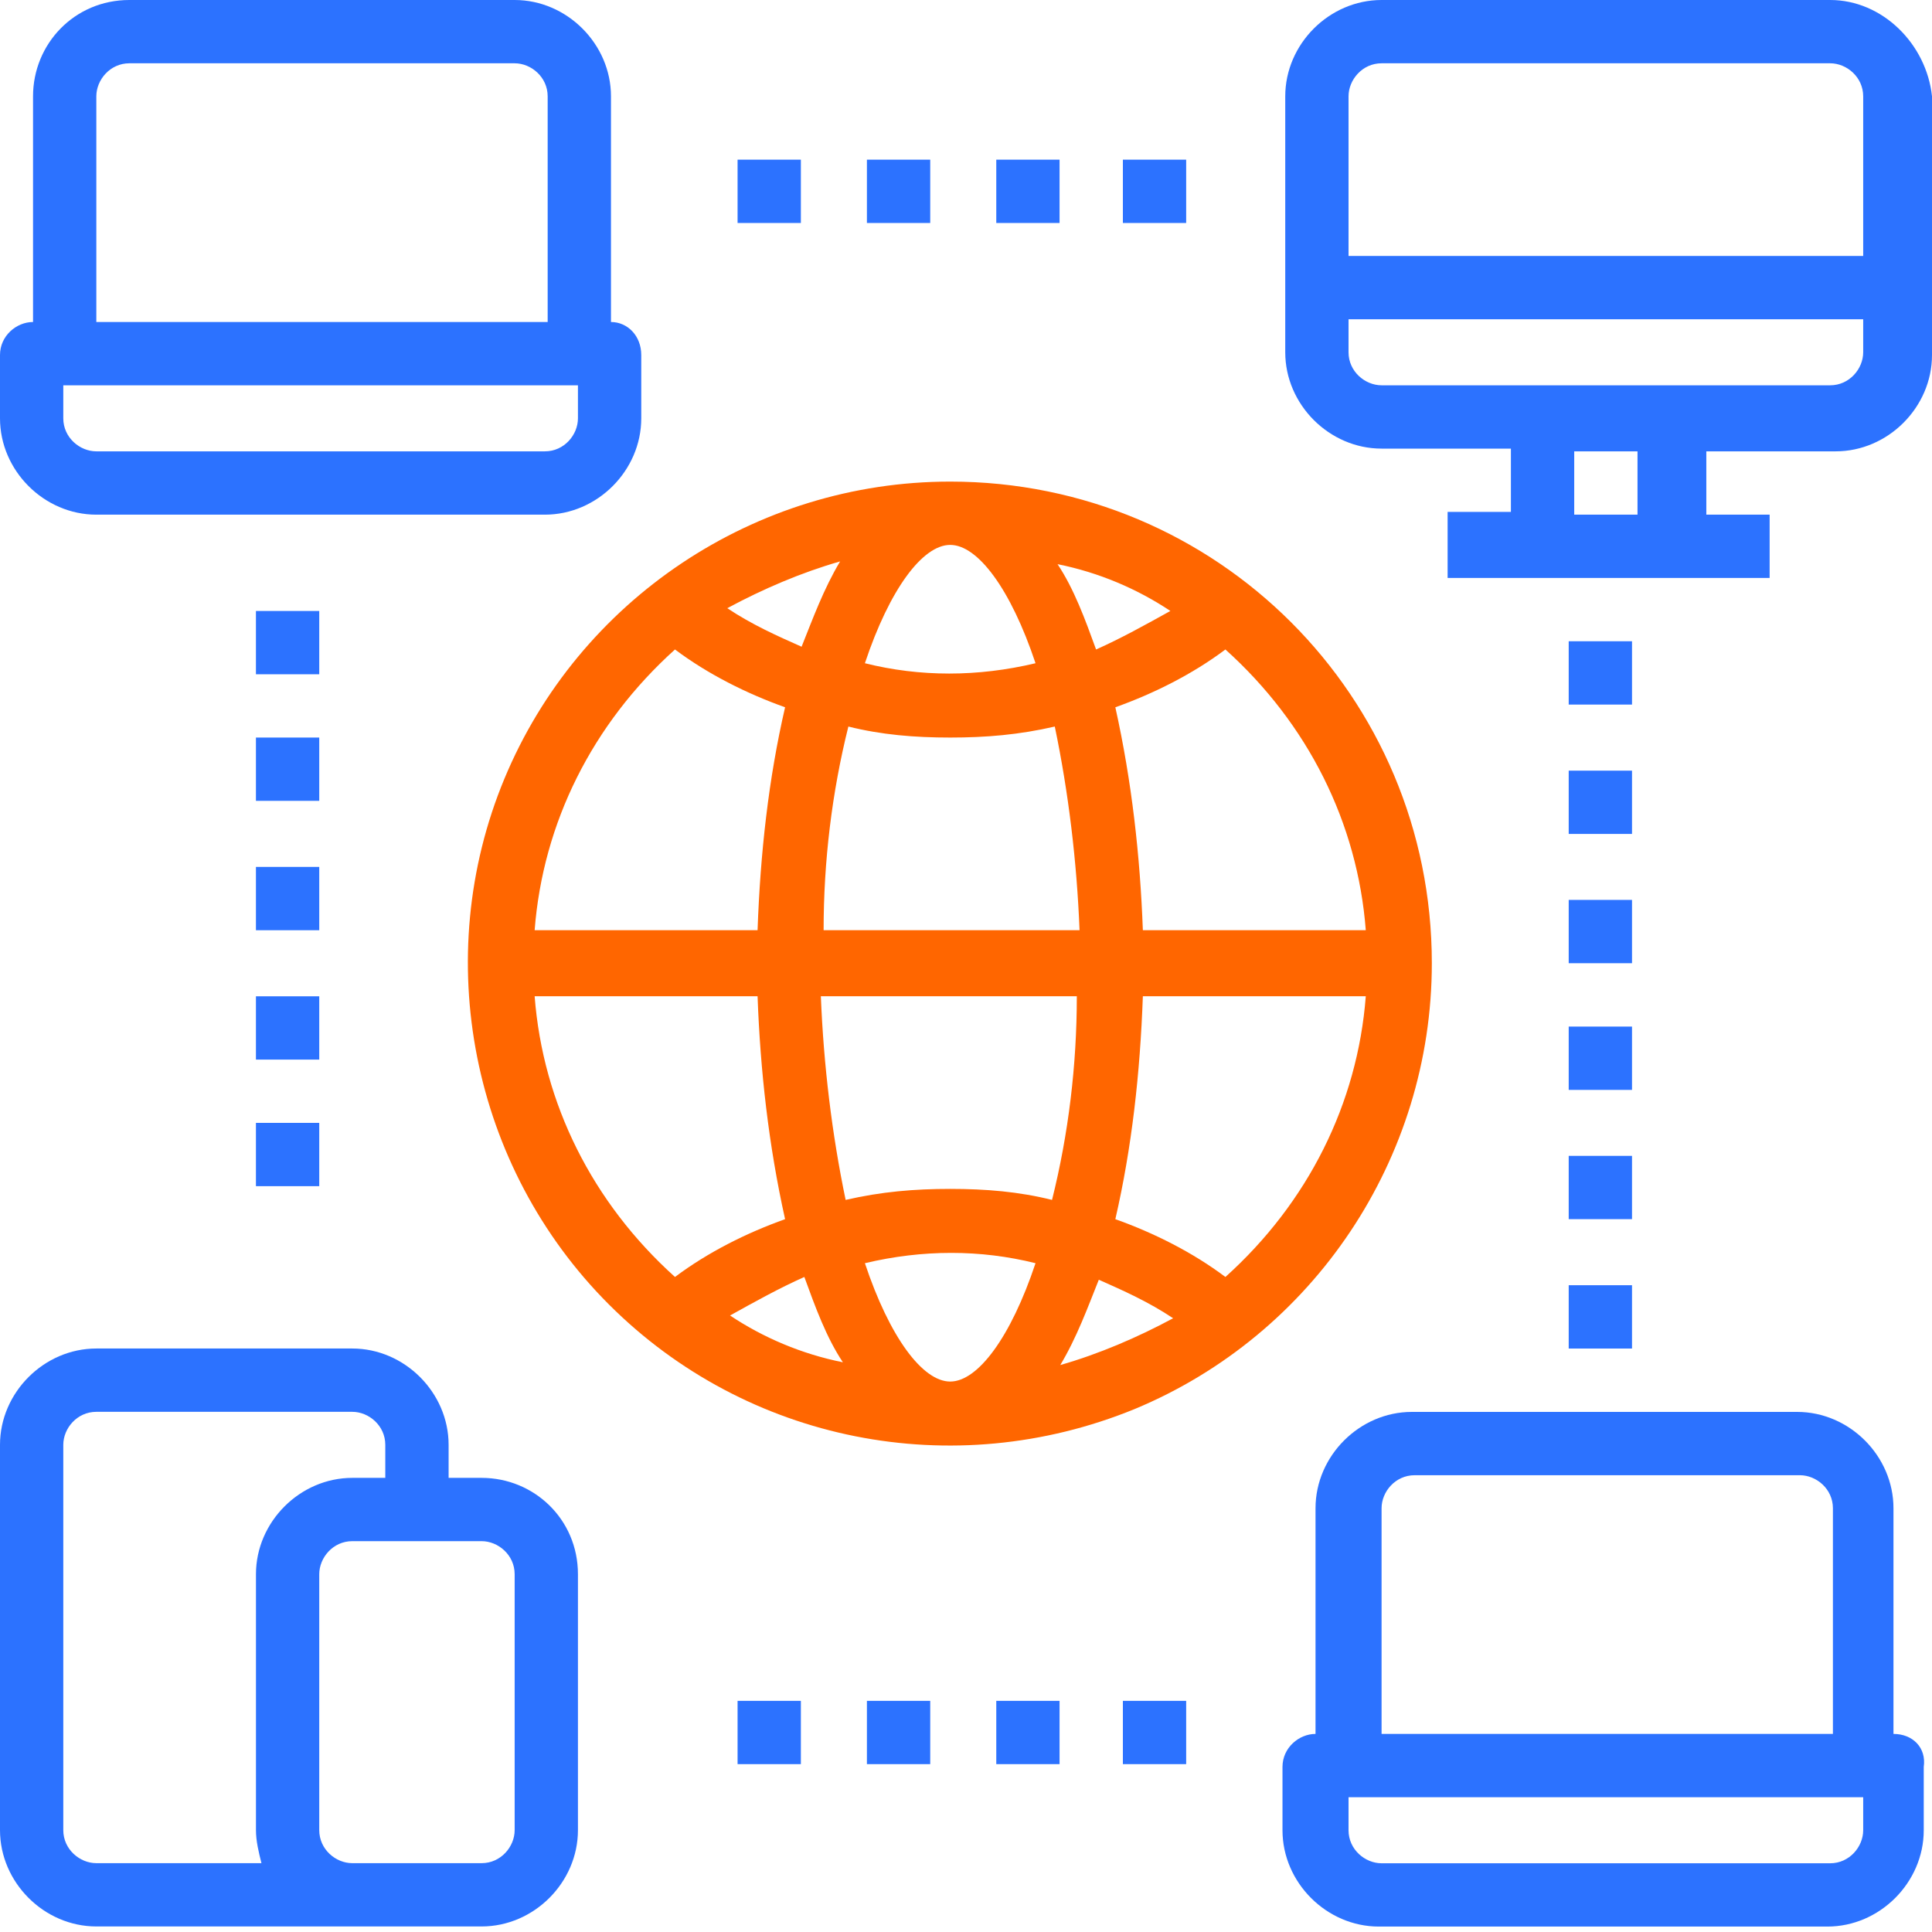
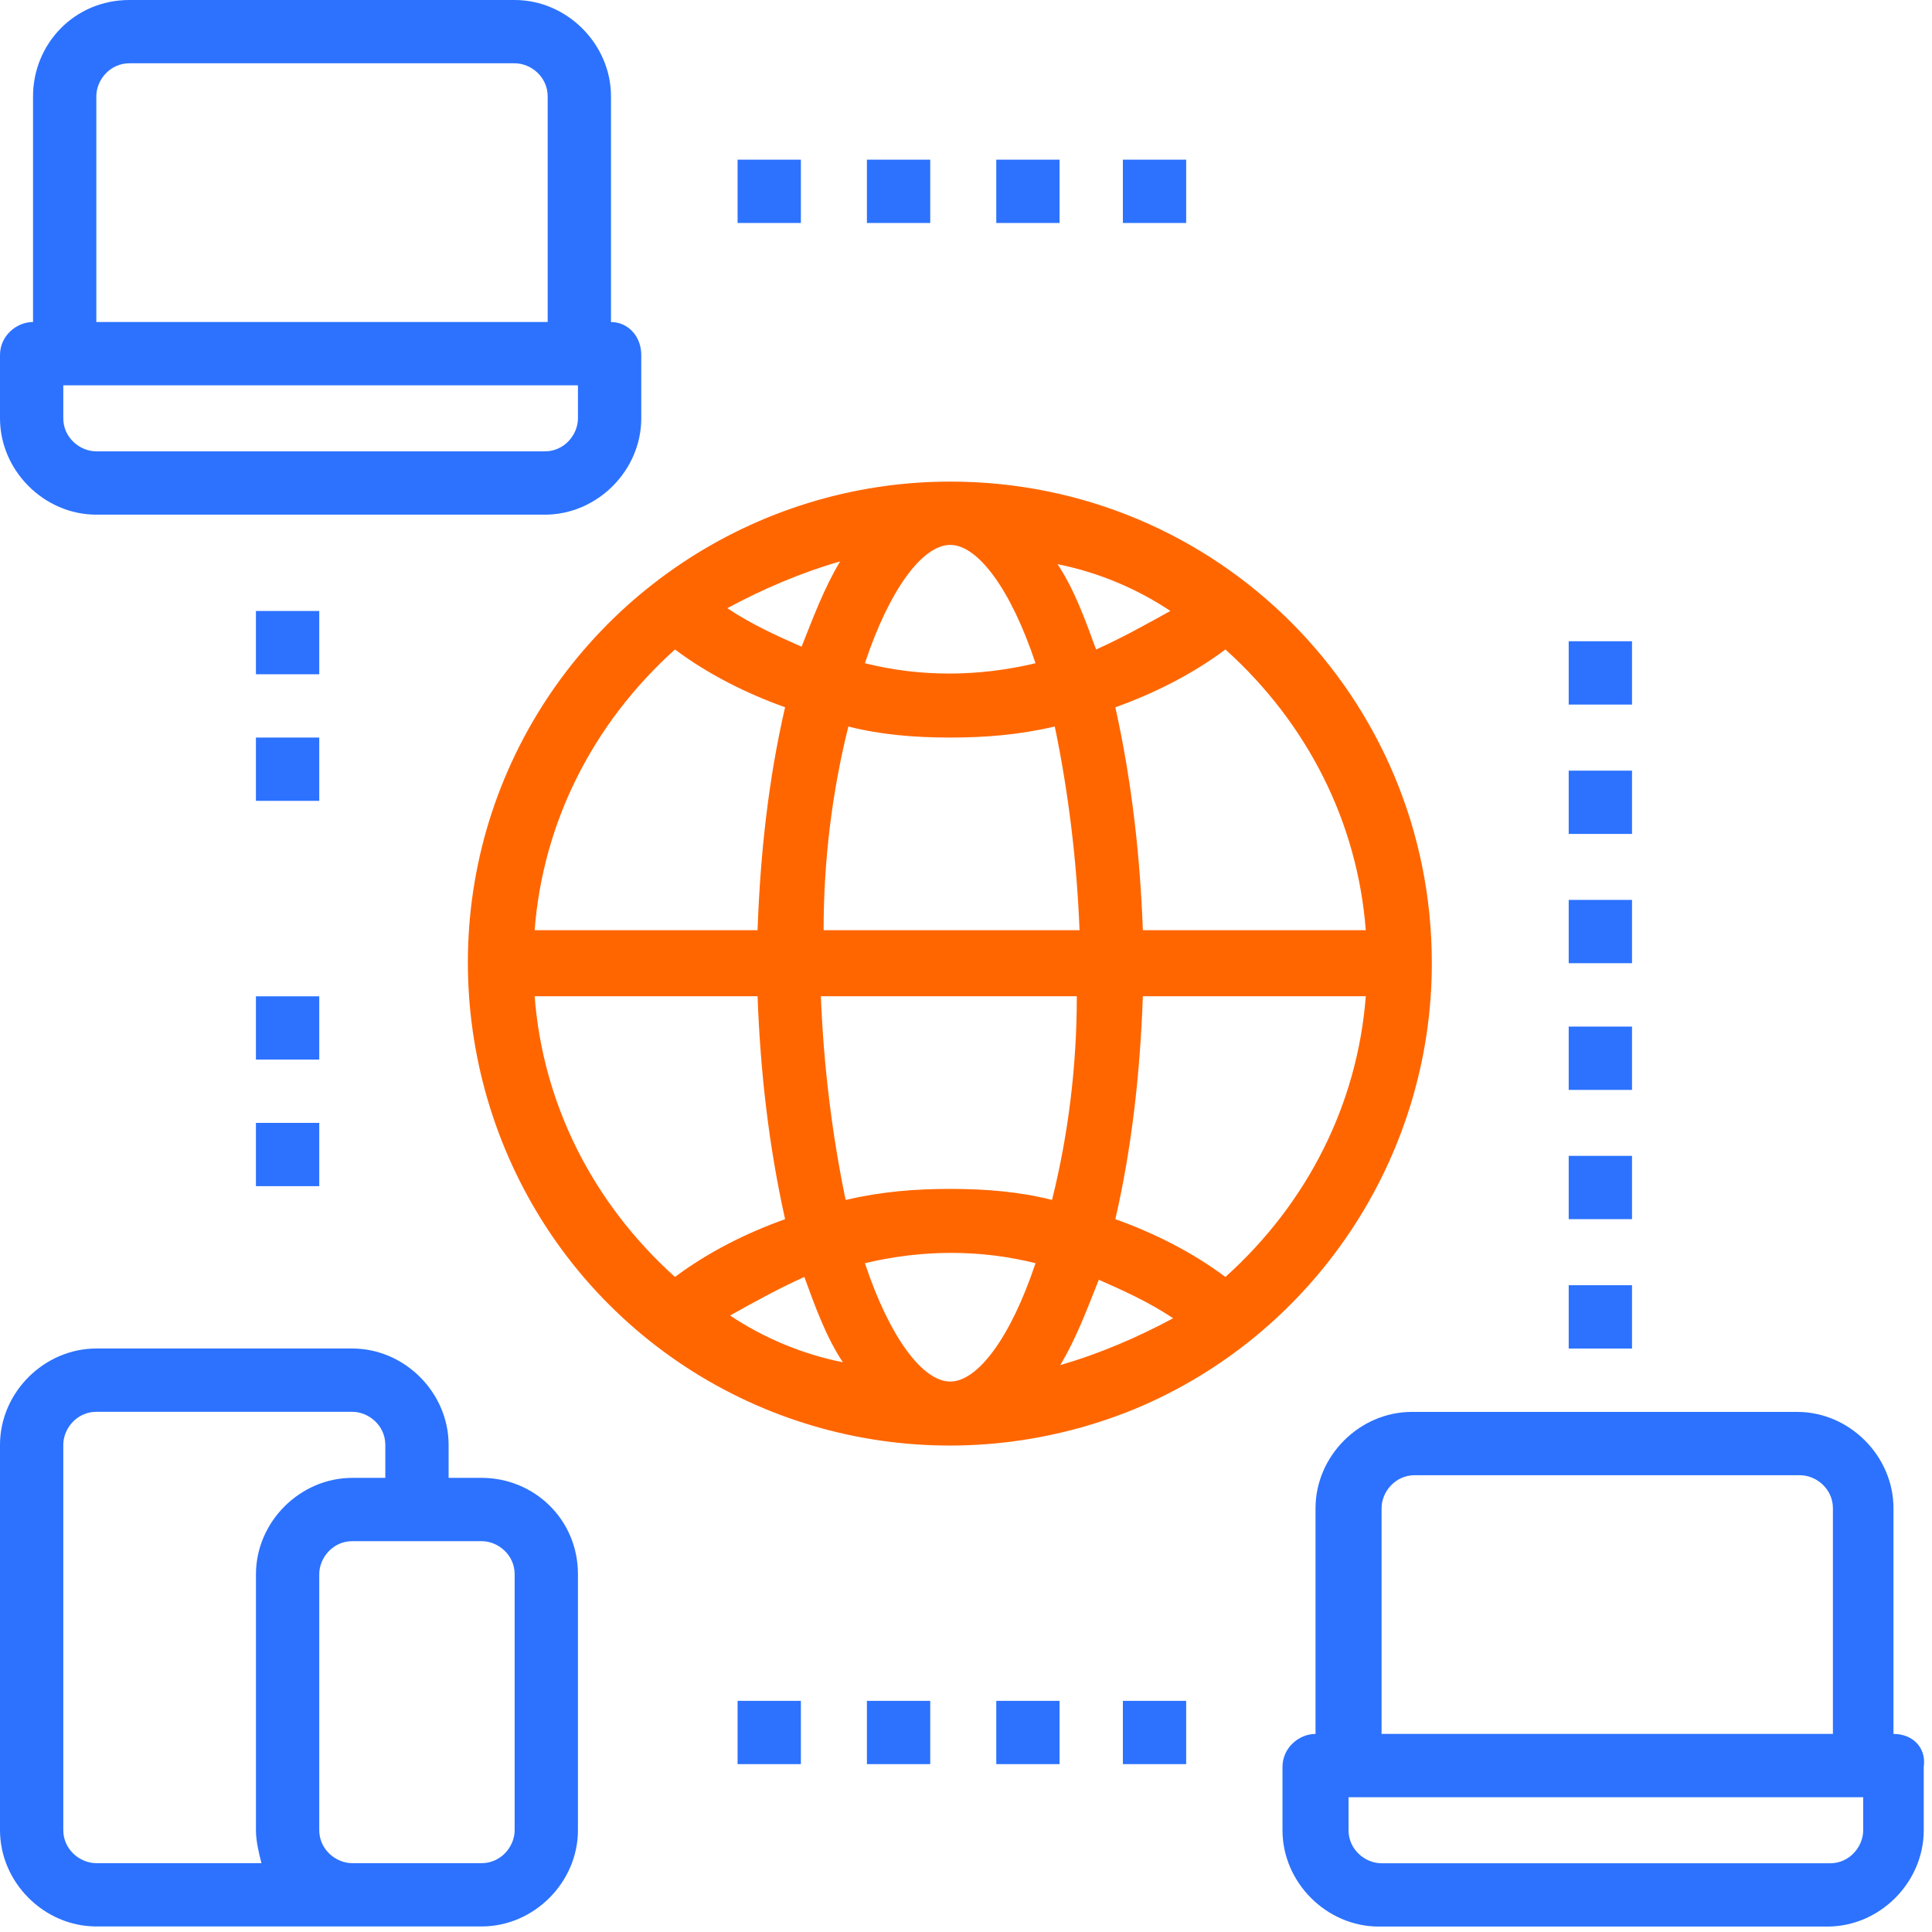
<svg xmlns="http://www.w3.org/2000/svg" width="70" height="70" viewBox="0 0 70 70" fill="none">
  <path d="M34.428 17.449C27.348 17.449 20.966 21.737 18.274 28.218C15.582 34.7 17.077 42.278 22.063 47.264C27.049 52.25 34.528 53.745 41.109 51.053C47.59 48.361 51.878 41.979 51.878 34.899C51.878 25.227 44.1 17.449 34.428 17.449ZM49.485 33.703H41.408C41.308 31.011 41.009 28.318 40.411 25.626C41.807 25.127 43.203 24.429 44.399 23.532C47.391 26.224 49.186 29.814 49.485 33.703ZM42.405 22.136C41.508 22.634 40.61 23.133 39.713 23.532C39.314 22.435 38.915 21.338 38.317 20.441C39.812 20.74 41.208 21.338 42.405 22.136ZM34.428 19.743C35.425 19.743 36.621 21.338 37.519 24.03C35.425 24.529 33.331 24.529 31.337 24.03C32.234 21.338 33.431 19.743 34.428 19.743ZM34.428 26.723C35.724 26.723 36.921 26.623 38.217 26.324C38.715 28.717 39.015 31.21 39.114 33.703H29.841C29.841 31.21 30.14 28.717 30.738 26.324C31.935 26.623 33.131 26.723 34.428 26.723ZM30.439 20.341C29.841 21.338 29.442 22.435 29.043 23.432C28.146 23.033 27.248 22.634 26.351 22.036C27.647 21.338 29.043 20.74 30.439 20.341ZM24.456 23.532C25.653 24.429 27.049 25.127 28.445 25.626C27.846 28.218 27.547 30.911 27.448 33.703H19.371C19.67 29.814 21.465 26.224 24.456 23.532ZM19.371 36.096H27.448C27.547 38.788 27.846 41.481 28.445 44.173C27.049 44.671 25.653 45.369 24.456 46.267C21.465 43.575 19.67 39.985 19.371 36.096ZM26.451 47.663C27.348 47.164 28.245 46.666 29.143 46.267C29.542 47.364 29.941 48.461 30.539 49.358C29.043 49.059 27.647 48.461 26.451 47.663ZM34.428 50.056C33.431 50.056 32.234 48.461 31.337 45.768C33.431 45.27 35.525 45.27 37.519 45.768C36.621 48.461 35.425 50.056 34.428 50.056ZM34.428 43.076C33.131 43.076 31.935 43.176 30.639 43.475C30.14 41.082 29.841 38.589 29.741 36.096H39.015C39.015 38.589 38.715 41.082 38.117 43.475C36.921 43.176 35.724 43.076 34.428 43.076ZM38.416 49.458C39.015 48.461 39.413 47.364 39.812 46.367C40.71 46.766 41.607 47.164 42.505 47.763C41.208 48.461 39.812 49.059 38.416 49.458ZM44.399 46.267C43.203 45.369 41.807 44.671 40.411 44.173C41.009 41.58 41.308 38.888 41.408 36.096H49.485C49.186 39.985 47.391 43.575 44.399 46.267Z" fill="#FF6600" />
-   <path d="M66.311 0H50.057C48.162 0 46.567 1.595 46.567 3.49V12.764C46.567 14.658 48.162 16.254 50.057 16.254H54.743V18.547H52.45V20.94H64.117V18.647H61.823V16.353H66.51C68.404 16.353 70 14.758 70 12.863V3.49C69.8 1.595 68.205 0 66.311 0ZM59.33 18.647H57.037V16.353H59.33V18.647ZM67.507 12.764C67.507 13.362 67.008 13.96 66.311 13.96H50.057C49.459 13.96 48.86 13.461 48.86 12.764V11.567H67.507V12.764ZM67.507 9.274H48.86V3.49C48.86 2.892 49.359 2.293 50.057 2.293H66.311C66.909 2.293 67.507 2.792 67.507 3.49V9.274Z" fill="#2C72FF" />
  <path d="M17.45 53.546H16.254V52.349C16.254 50.455 14.658 48.859 12.764 48.859H3.49C1.595 48.859 0 50.455 0 52.349V66.309C0 68.204 1.595 69.799 3.49 69.799H17.45C19.345 69.799 20.94 68.204 20.94 66.309V57.036C20.94 55.042 19.345 53.546 17.45 53.546ZM9.473 67.506H3.49C2.892 67.506 2.293 67.007 2.293 66.309V52.349C2.293 51.751 2.792 51.153 3.49 51.153H12.764C13.362 51.153 13.96 51.651 13.96 52.349V53.546H12.764C10.869 53.546 9.274 55.141 9.274 57.036V66.309C9.274 66.708 9.373 67.107 9.473 67.506ZM18.647 66.309C18.647 66.908 18.148 67.506 17.45 67.506H12.764C12.165 67.506 11.567 67.007 11.567 66.309V57.036C11.567 56.438 12.066 55.839 12.764 55.839H17.45C18.048 55.839 18.647 56.338 18.647 57.036V66.309Z" fill="#2C72FF" />
  <path d="M68.604 62.823V54.646C68.604 52.752 67.009 51.156 65.114 51.156H51.154C49.259 51.156 47.664 52.752 47.664 54.646V62.823C47.066 62.823 46.467 63.322 46.467 64.019V66.313C46.467 68.207 48.063 69.803 49.957 69.803H66.211C68.106 69.803 69.701 68.207 69.701 66.313V64.019C69.801 63.322 69.302 62.823 68.604 62.823ZM50.057 54.646C50.057 54.048 50.556 53.45 51.254 53.45H65.214C65.812 53.45 66.41 53.948 66.41 54.646V62.823H50.057V54.646ZM67.507 66.313C67.507 66.911 67.009 67.51 66.311 67.51H50.057C49.459 67.51 48.86 67.011 48.86 66.313V65.116H67.507V66.313Z" fill="#2C72FF" />
  <path d="M22.137 11.667V3.49C22.137 1.595 20.541 0 18.647 0H4.687C2.692 0 1.197 1.595 1.197 3.49V11.667C0.598 11.667 0 12.165 0 12.863V15.157C0 17.051 1.595 18.647 3.49 18.647H19.744C21.638 18.647 23.234 17.051 23.234 15.157V12.863C23.234 12.165 22.735 11.667 22.137 11.667ZM3.49 3.49C3.49 2.892 3.989 2.293 4.687 2.293H18.647C19.245 2.293 19.843 2.792 19.843 3.49V11.667H3.49V3.49ZM20.94 15.157C20.94 15.755 20.442 16.353 19.744 16.353H3.49C2.892 16.353 2.293 15.855 2.293 15.157V13.96H20.94V15.157Z" fill="#2C72FF" />
  <path d="M29.017 5.785H26.724V8.079H29.017V5.785Z" fill="#2C72FF" />
  <path d="M38.39 5.785H36.097V8.079H38.39V5.785Z" fill="#2C72FF" />
  <path d="M33.704 5.785H31.41V8.079H33.704V5.785Z" fill="#2C72FF" />
  <path d="M42.977 5.785H40.684V8.079H42.977V5.785Z" fill="#2C72FF" />
  <path d="M29.017 61.625H26.724V63.918H29.017V61.625Z" fill="#2C72FF" />
  <path d="M38.39 61.625H36.097V63.918H38.39V61.625Z" fill="#2C72FF" />
  <path d="M33.704 61.625H31.41V63.918H33.704V61.625Z" fill="#2C72FF" />
  <path d="M42.977 61.625H40.684V63.918H42.977V61.625Z" fill="#2C72FF" />
  <path d="M59.131 23.234H56.837V25.528H59.131V23.234Z" fill="#2C72FF" />
  <path d="M59.131 27.922H56.837V30.215H59.131V27.922Z" fill="#2C72FF" />
  <path d="M59.131 32.605H56.837V34.899H59.131V32.605Z" fill="#2C72FF" />
  <path d="M59.131 37.195H56.837V39.489H59.131V37.195Z" fill="#2C72FF" />
  <path d="M59.131 41.879H56.837V44.172H59.131V41.879Z" fill="#2C72FF" />
  <path d="M59.131 46.566H56.837V48.86H59.131V46.566Z" fill="#2C72FF" />
  <path d="M11.567 22.137H9.273V24.43H11.567V22.137Z" fill="#2C72FF" />
  <path d="M11.567 26.723H9.273V29.016H11.567V26.723Z" fill="#2C72FF" />
-   <path d="M11.567 31.41H9.273V33.704H11.567V31.41Z" fill="#2C72FF" />
  <path d="M11.567 36.098H9.273V38.391H11.567V36.098Z" fill="#2C72FF" />
  <path d="M11.567 40.684H9.273V42.977H11.567V40.684Z" fill="#2C72FF" />
</svg>